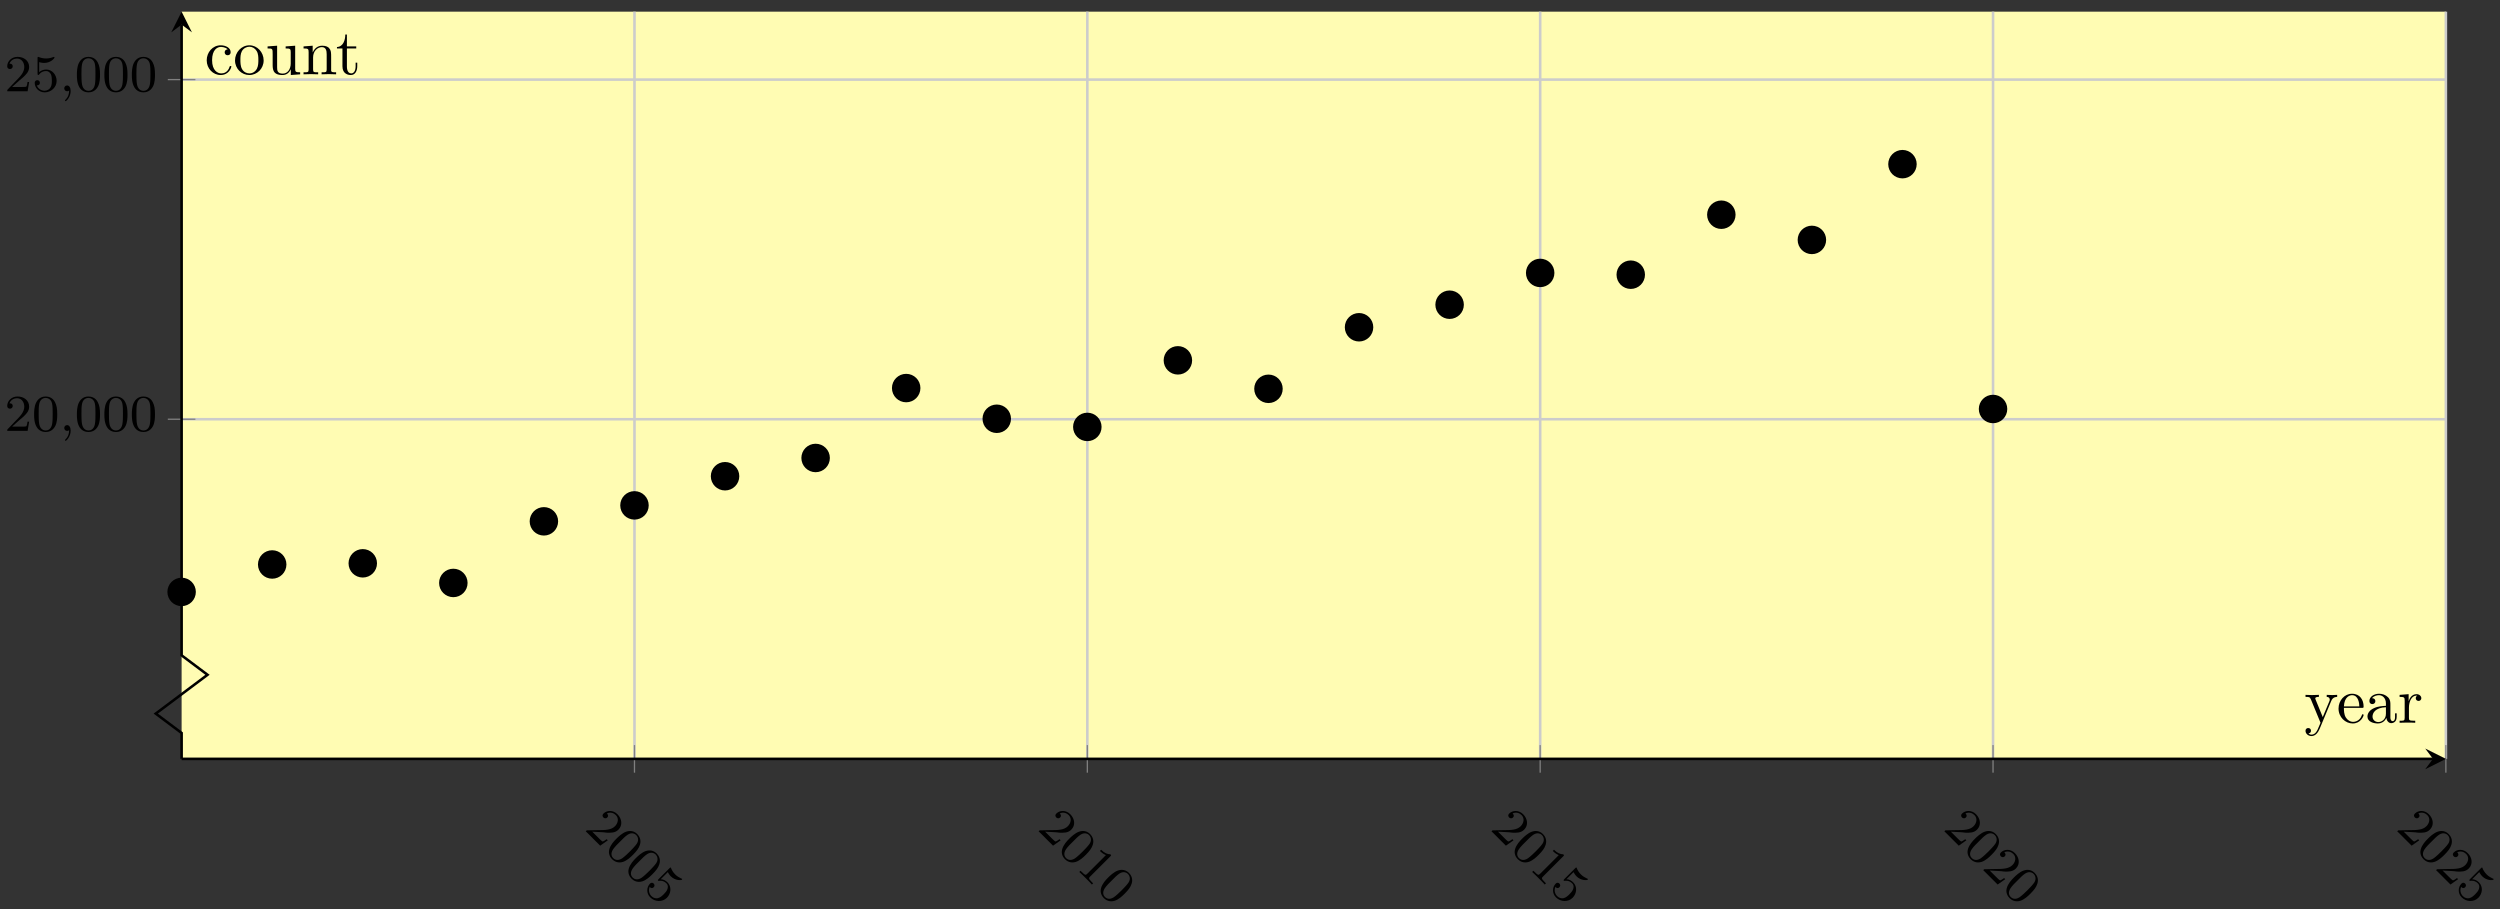
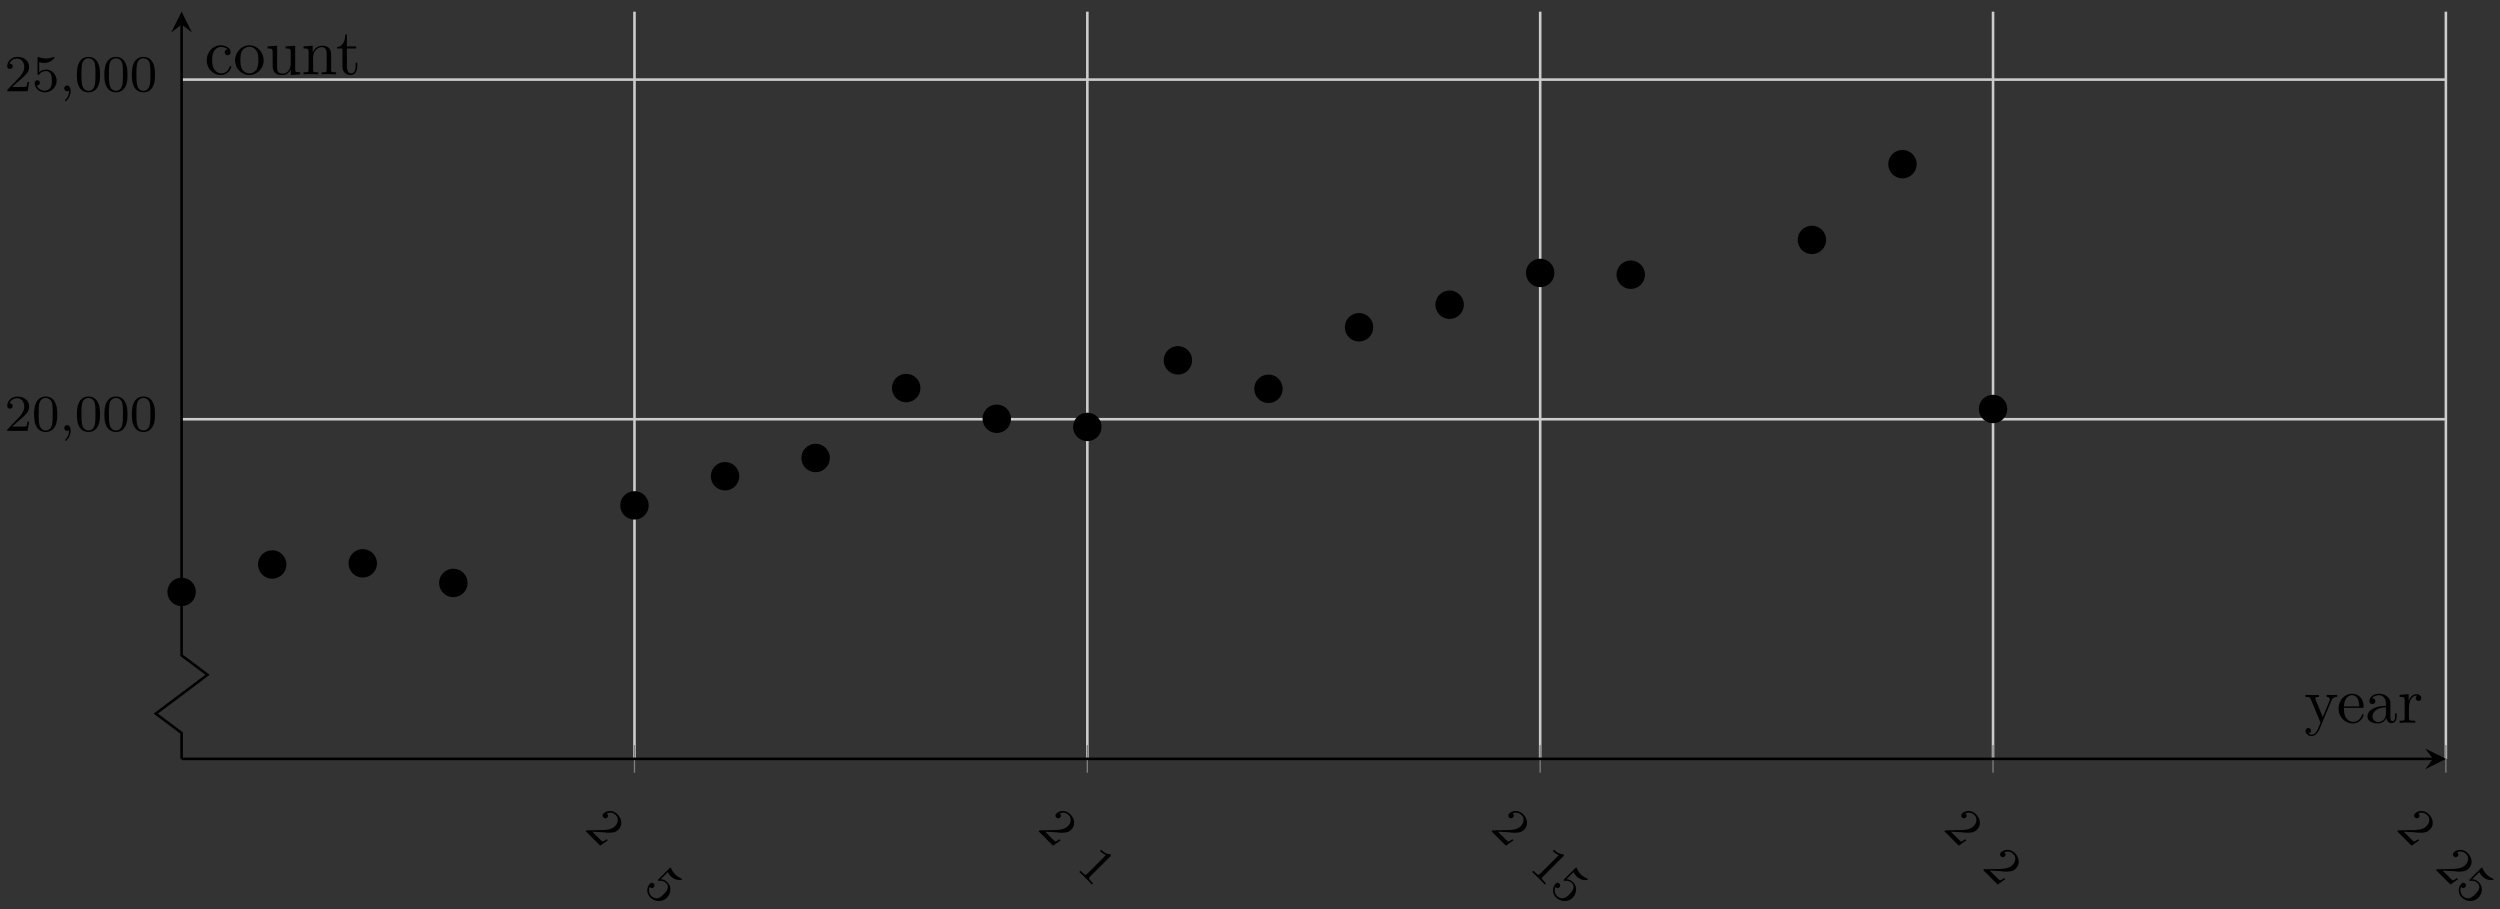
<svg xmlns="http://www.w3.org/2000/svg" xmlns:xlink="http://www.w3.org/1999/xlink" width="385" height="140" viewBox="0 0 385 140">
  <rect x="0" y="0" width="385" height="140" fill="#333333" stroke="none" />
  <defs>
    <g>
      <g id="glyph-0-0">
        <path d="M 3.688 1.688 L 3.516 1.516 C 3.391 1.609 3.078 1.828 2.906 1.875 C 2.828 1.891 2.391 1.453 2.297 1.359 L 1.297 0.359 L 2.75 0.438 C 2.906 0.438 3.328 0.484 3.516 0.516 C 4.188 0.531 4.812 0.562 5.328 0.047 C 6 -0.625 5.875 -1.625 5.172 -2.328 C 4.484 -3.016 3.531 -2.938 3.031 -2.438 C 2.75 -2.156 2.938 -1.906 3.016 -1.828 C 3.141 -1.703 3.391 -1.609 3.609 -1.828 C 3.891 -2.109 3.609 -2.391 3.547 -2.453 C 4.125 -2.719 4.641 -2.484 4.922 -2.203 C 5.438 -1.688 5.266 -0.953 4.797 -0.484 C 4.219 0.094 3.375 0.125 2.031 0.125 L 0.562 0.156 C 0.453 0.141 0.438 0.156 0.297 0.297 L 2.516 2.516 Z M 3.688 1.688 " />
      </g>
      <g id="glyph-0-1">
-         <path d="M 4.547 0.953 C 5.141 0.359 5.469 -0.062 5.641 -0.609 C 5.891 -1.359 5.547 -1.953 5.234 -2.266 C 4.531 -2.969 3.734 -2.703 3.5 -2.625 C 2.906 -2.406 2.328 -1.859 2.031 -1.562 C 1.656 -1.188 1.109 -0.609 0.922 0.109 C 0.75 0.781 1.062 1.312 1.359 1.609 C 1.641 1.891 2.219 2.281 3.047 2.016 C 3.656 1.812 4.188 1.312 4.547 0.953 Z M 4.125 0.391 C 3.781 0.719 3.281 1.219 2.891 1.484 C 2.188 1.938 1.719 1.625 1.531 1.438 C 1.344 1.25 1.047 0.797 1.516 0.078 C 1.766 -0.297 2.297 -0.828 2.609 -1.125 C 2.984 -1.516 3.391 -1.922 3.766 -2.172 C 4.453 -2.609 4.938 -2.25 5.078 -2.109 C 5.266 -1.922 5.562 -1.406 5.172 -0.797 C 4.922 -0.422 4.5 0 4.125 0.391 Z M 4.125 0.391 " />
-       </g>
+         </g>
      <g id="glyph-0-2">
        <path d="M 3.812 1.562 C 4.469 0.906 4.562 -0.156 3.906 -0.812 C 3.625 -1.094 3.281 -1.281 2.859 -1.297 L 3.953 -2.391 C 4.016 -2.297 4.156 -2 4.406 -1.75 C 5.109 -1.047 6.031 -1.125 6.125 -1.219 C 6.188 -1.281 6.172 -1.328 6.141 -1.359 C 6.141 -1.359 6.109 -1.391 6.031 -1.406 C 5.734 -1.547 5.391 -1.734 5.094 -2.031 C 4.766 -2.359 4.562 -2.719 4.469 -2.969 C 4.453 -3.047 4.422 -3.078 4.422 -3.078 C 4.359 -3.141 4.297 -3.078 4.188 -2.969 L 2.547 -1.328 C 2.438 -1.219 2.375 -1.156 2.469 -1.062 C 2.5 -1.031 2.547 -1.047 2.609 -1.047 C 2.75 -1.062 3.266 -1.141 3.75 -0.656 C 4.062 -0.344 3.953 0.078 3.891 0.234 C 3.797 0.516 3.547 0.797 3.328 1.016 C 3.125 1.219 2.812 1.531 2.406 1.625 C 2.125 1.688 1.734 1.609 1.438 1.312 C 1.062 0.938 0.938 0.375 1.172 -0.141 C 1.172 -0.109 1.219 -0.062 1.219 -0.062 C 1.375 0.094 1.594 0.125 1.781 -0.062 C 1.984 -0.266 1.906 -0.5 1.781 -0.625 C 1.672 -0.734 1.453 -0.859 1.203 -0.609 C 0.688 -0.094 0.609 0.859 1.25 1.5 C 1.969 2.219 3.125 2.25 3.812 1.562 Z M 3.812 1.562 " />
      </g>
      <g id="glyph-0-3">
        <path d="M 2.516 2.516 L 2.703 2.328 L 2.5 2.125 C 1.984 1.609 2.016 1.516 2.234 1.297 L 5.359 -1.828 C 5.516 -1.984 5.5 -2 5.359 -2.141 C 4.906 -2.156 4.469 -2.312 3.938 -2.844 L 3.75 -2.656 C 3.906 -2.5 4.203 -2.203 4.672 -2.016 L 1.797 0.859 C 1.578 1.078 1.484 1.109 0.953 0.578 L 0.766 0.391 L 0.578 0.578 C 0.828 0.797 1.312 1.281 1.562 1.531 C 1.812 1.781 2.297 2.266 2.516 2.516 Z M 2.516 2.516 " />
      </g>
      <g id="glyph-1-0">
        <path d="M 2.25 -1.625 C 2.375 -1.75 2.703 -2.016 2.844 -2.125 C 3.328 -2.578 3.797 -3.016 3.797 -3.734 C 3.797 -4.688 3 -5.297 2.016 -5.297 C 1.047 -5.297 0.422 -4.578 0.422 -3.859 C 0.422 -3.469 0.734 -3.422 0.844 -3.422 C 1.016 -3.422 1.266 -3.531 1.266 -3.844 C 1.266 -4.25 0.859 -4.25 0.766 -4.25 C 1 -4.844 1.531 -5.031 1.922 -5.031 C 2.656 -5.031 3.047 -4.406 3.047 -3.734 C 3.047 -2.906 2.469 -2.297 1.516 -1.344 L 0.516 -0.297 C 0.422 -0.219 0.422 -0.203 0.422 0 L 3.562 0 L 3.797 -1.422 L 3.547 -1.422 C 3.531 -1.266 3.469 -0.875 3.375 -0.719 C 3.328 -0.656 2.719 -0.656 2.594 -0.656 L 1.172 -0.656 Z M 2.25 -1.625 " />
      </g>
      <g id="glyph-1-1">
        <path d="M 3.891 -2.547 C 3.891 -3.391 3.812 -3.906 3.547 -4.422 C 3.203 -5.125 2.547 -5.297 2.109 -5.297 C 1.109 -5.297 0.734 -4.547 0.625 -4.328 C 0.344 -3.75 0.328 -2.953 0.328 -2.547 C 0.328 -2.016 0.344 -1.219 0.734 -0.578 C 1.094 0.016 1.688 0.172 2.109 0.172 C 2.5 0.172 3.172 0.047 3.578 -0.734 C 3.875 -1.312 3.891 -2.031 3.891 -2.547 Z M 2.109 -0.062 C 1.844 -0.062 1.297 -0.188 1.125 -1.016 C 1.031 -1.469 1.031 -2.219 1.031 -2.641 C 1.031 -3.188 1.031 -3.75 1.125 -4.188 C 1.297 -5 1.906 -5.078 2.109 -5.078 C 2.375 -5.078 2.938 -4.938 3.094 -4.219 C 3.188 -3.781 3.188 -3.172 3.188 -2.641 C 3.188 -2.172 3.188 -1.453 3.094 -1 C 2.922 -0.172 2.375 -0.062 2.109 -0.062 Z M 2.109 -0.062 " />
      </g>
      <g id="glyph-1-2">
        <path d="M 1.109 -4.484 C 1.219 -4.453 1.531 -4.359 1.875 -4.359 C 2.875 -4.359 3.469 -5.062 3.469 -5.188 C 3.469 -5.281 3.422 -5.297 3.375 -5.297 C 3.359 -5.297 3.344 -5.297 3.281 -5.266 C 2.969 -5.141 2.594 -5.047 2.172 -5.047 C 1.703 -5.047 1.312 -5.156 1.062 -5.266 C 0.984 -5.297 0.969 -5.297 0.953 -5.297 C 0.859 -5.297 0.859 -5.219 0.859 -5.062 L 0.859 -2.734 C 0.859 -2.594 0.859 -2.5 0.984 -2.5 C 1.047 -2.5 1.062 -2.531 1.109 -2.594 C 1.203 -2.703 1.5 -3.109 2.188 -3.109 C 2.625 -3.109 2.844 -2.75 2.922 -2.594 C 3.047 -2.312 3.062 -1.938 3.062 -1.641 C 3.062 -1.344 3.062 -0.906 2.844 -0.562 C 2.688 -0.312 2.359 -0.078 1.938 -0.078 C 1.422 -0.078 0.922 -0.391 0.734 -0.922 C 0.75 -0.906 0.812 -0.906 0.812 -0.906 C 1.031 -0.906 1.219 -1.047 1.219 -1.297 C 1.219 -1.594 0.984 -1.703 0.828 -1.703 C 0.672 -1.703 0.422 -1.625 0.422 -1.281 C 0.422 -0.562 1.047 0.172 1.953 0.172 C 2.953 0.172 3.797 -0.609 3.797 -1.594 C 3.797 -2.516 3.125 -3.344 2.188 -3.344 C 1.797 -3.344 1.422 -3.219 1.109 -2.938 Z M 1.109 -4.484 " />
      </g>
      <g id="glyph-2-0">
        <path d="M 1.484 -0.125 C 1.484 0.391 1.375 0.859 0.891 1.344 C 0.859 1.375 0.844 1.391 0.844 1.422 C 0.844 1.484 0.906 1.531 0.953 1.531 C 1.047 1.531 1.719 0.906 1.719 -0.031 C 1.719 -0.531 1.516 -0.891 1.172 -0.891 C 0.891 -0.891 0.734 -0.656 0.734 -0.453 C 0.734 -0.219 0.891 0 1.172 0 C 1.375 0 1.484 -0.109 1.484 -0.125 Z M 1.484 -0.125 " />
      </g>
      <g id="glyph-3-0">
        <path d="M 5.062 -3.984 L 5.062 -4.297 C 4.828 -4.281 4.547 -4.266 4.312 -4.266 L 3.453 -4.297 L 3.453 -3.984 C 3.766 -3.984 3.922 -3.812 3.922 -3.562 C 3.922 -3.453 3.906 -3.438 3.859 -3.312 L 2.844 -0.875 L 1.75 -3.547 C 1.703 -3.656 1.688 -3.688 1.688 -3.734 C 1.688 -3.984 2.047 -3.984 2.25 -3.984 L 2.25 -4.297 L 1.156 -4.266 C 0.891 -4.266 0.484 -4.281 0.188 -4.297 L 0.188 -3.984 C 0.672 -3.984 0.859 -3.984 1 -3.641 L 2.5 0 L 2.25 0.594 C 2.031 1.141 1.75 1.828 1.109 1.828 C 1.062 1.828 0.828 1.828 0.641 1.641 C 0.953 1.609 1.031 1.391 1.031 1.219 C 1.031 0.969 0.844 0.812 0.609 0.812 C 0.406 0.812 0.188 0.938 0.188 1.234 C 0.188 1.688 0.609 2.047 1.109 2.047 C 1.734 2.047 2.141 1.469 2.375 0.906 L 4.141 -3.344 C 4.391 -3.984 4.906 -3.984 5.062 -3.984 Z M 5.062 -3.984 " />
      </g>
      <g id="glyph-3-1">
        <path d="M 4.141 -1.188 C 4.141 -1.281 4.062 -1.312 4 -1.312 C 3.922 -1.312 3.891 -1.25 3.875 -1.172 C 3.531 -0.141 2.625 -0.141 2.531 -0.141 C 2.031 -0.141 1.641 -0.438 1.406 -0.812 C 1.109 -1.281 1.109 -1.938 1.109 -2.297 L 3.891 -2.297 C 4.109 -2.297 4.141 -2.297 4.141 -2.516 C 4.141 -3.5 3.594 -4.469 2.359 -4.469 C 1.203 -4.469 0.281 -3.438 0.281 -2.188 C 0.281 -0.859 1.328 0.109 2.469 0.109 C 3.688 0.109 4.141 -1 4.141 -1.188 Z M 3.484 -2.516 L 1.109 -2.516 C 1.172 -4 2.016 -4.25 2.359 -4.25 C 3.375 -4.25 3.484 -2.906 3.484 -2.516 Z M 3.484 -2.516 " />
      </g>
      <g id="glyph-3-2">
        <path d="M 4.812 -0.891 L 4.812 -1.453 L 4.562 -1.453 L 4.562 -0.891 C 4.562 -0.312 4.312 -0.25 4.203 -0.25 C 3.875 -0.25 3.844 -0.703 3.844 -0.75 L 3.844 -2.734 C 3.844 -3.156 3.844 -3.547 3.484 -3.922 C 3.094 -4.312 2.594 -4.469 2.109 -4.469 C 1.297 -4.469 0.609 -4 0.609 -3.344 C 0.609 -3.047 0.812 -2.875 1.062 -2.875 C 1.344 -2.875 1.531 -3.078 1.531 -3.328 C 1.531 -3.453 1.469 -3.781 1.016 -3.781 C 1.281 -4.141 1.781 -4.25 2.094 -4.25 C 2.578 -4.25 3.156 -3.859 3.156 -2.969 L 3.156 -2.609 C 2.641 -2.578 1.938 -2.547 1.312 -2.25 C 0.562 -1.906 0.312 -1.391 0.312 -0.953 C 0.312 -0.141 1.281 0.109 1.906 0.109 C 2.578 0.109 3.031 -0.297 3.219 -0.75 C 3.266 -0.359 3.531 0.062 4 0.062 C 4.203 0.062 4.812 -0.078 4.812 -0.891 Z M 3.156 -1.391 C 3.156 -0.453 2.438 -0.109 1.984 -0.109 C 1.5 -0.109 1.094 -0.453 1.094 -0.953 C 1.094 -1.5 1.5 -2.328 3.156 -2.391 Z M 3.156 -1.391 " />
      </g>
      <g id="glyph-3-3">
        <path d="M 3.625 -3.797 C 3.625 -4.109 3.312 -4.406 2.891 -4.406 C 2.156 -4.406 1.797 -3.734 1.672 -3.312 L 1.672 -4.406 L 0.281 -4.297 L 0.281 -3.984 C 0.984 -3.984 1.062 -3.922 1.062 -3.422 L 1.062 -0.75 C 1.062 -0.312 0.953 -0.312 0.281 -0.312 L 0.281 0 L 1.422 -0.031 C 1.812 -0.031 2.281 -0.031 2.688 0 L 2.688 -0.312 L 2.469 -0.312 C 1.734 -0.312 1.719 -0.422 1.719 -0.781 L 1.719 -2.312 C 1.719 -3.297 2.141 -4.188 2.891 -4.188 C 2.953 -4.188 2.984 -4.188 3 -4.172 C 2.969 -4.172 2.766 -4.047 2.766 -3.781 C 2.766 -3.516 2.984 -3.359 3.203 -3.359 C 3.375 -3.359 3.625 -3.484 3.625 -3.797 Z M 3.625 -3.797 " />
      </g>
      <g id="glyph-3-4">
        <path d="M 4.141 -1.188 C 4.141 -1.281 4.031 -1.281 4 -1.281 C 3.922 -1.281 3.891 -1.25 3.875 -1.188 C 3.594 -0.266 2.938 -0.141 2.578 -0.141 C 2.047 -0.141 1.172 -0.562 1.172 -2.172 C 1.172 -3.797 1.984 -4.219 2.516 -4.219 C 2.609 -4.219 3.234 -4.203 3.578 -3.844 C 3.172 -3.812 3.109 -3.516 3.109 -3.391 C 3.109 -3.125 3.297 -2.938 3.562 -2.938 C 3.828 -2.938 4.031 -3.094 4.031 -3.406 C 4.031 -4.078 3.266 -4.469 2.5 -4.469 C 1.25 -4.469 0.344 -3.391 0.344 -2.156 C 0.344 -0.875 1.328 0.109 2.484 0.109 C 3.812 0.109 4.141 -1.094 4.141 -1.188 Z M 4.141 -1.188 " />
      </g>
      <g id="glyph-3-5">
        <path d="M 4.688 -2.141 C 4.688 -3.406 3.703 -4.469 2.5 -4.469 C 1.25 -4.469 0.281 -3.375 0.281 -2.141 C 0.281 -0.844 1.312 0.109 2.484 0.109 C 3.688 0.109 4.688 -0.875 4.688 -2.141 Z M 3.875 -2.219 C 3.875 -1.859 3.875 -1.312 3.656 -0.875 C 3.422 -0.422 2.984 -0.141 2.5 -0.141 C 2.062 -0.141 1.625 -0.344 1.359 -0.812 C 1.109 -1.25 1.109 -1.859 1.109 -2.219 C 1.109 -2.609 1.109 -3.141 1.344 -3.578 C 1.609 -4.031 2.078 -4.25 2.484 -4.25 C 2.922 -4.25 3.344 -4.031 3.609 -3.594 C 3.875 -3.172 3.875 -2.594 3.875 -2.219 Z M 3.875 -2.219 " />
      </g>
      <g id="glyph-3-6">
        <path d="M 5.328 0 L 5.328 -0.312 C 4.641 -0.312 4.562 -0.375 4.562 -0.875 L 4.562 -4.406 L 3.094 -4.297 L 3.094 -3.984 C 3.781 -3.984 3.875 -3.922 3.875 -3.422 L 3.875 -1.656 C 3.875 -0.781 3.391 -0.109 2.656 -0.109 C 1.828 -0.109 1.781 -0.578 1.781 -1.094 L 1.781 -4.406 L 0.312 -4.297 L 0.312 -3.984 C 1.094 -3.984 1.094 -3.953 1.094 -3.078 L 1.094 -1.578 C 1.094 -0.797 1.094 0.109 2.609 0.109 C 3.172 0.109 3.609 -0.172 3.891 -0.781 L 3.891 0.109 Z M 5.328 0 " />
      </g>
      <g id="glyph-3-7">
        <path d="M 5.328 0 L 5.328 -0.312 C 4.812 -0.312 4.562 -0.312 4.562 -0.609 L 4.562 -2.516 C 4.562 -3.375 4.562 -3.672 4.25 -4.031 C 4.109 -4.203 3.781 -4.406 3.203 -4.406 C 2.469 -4.406 2 -3.984 1.719 -3.359 L 1.719 -4.406 L 0.312 -4.297 L 0.312 -3.984 C 1.016 -3.984 1.094 -3.922 1.094 -3.422 L 1.094 -0.75 C 1.094 -0.312 0.984 -0.312 0.312 -0.312 L 0.312 0 L 1.453 -0.031 L 2.562 0 L 2.562 -0.312 C 1.891 -0.312 1.781 -0.312 1.781 -0.75 L 1.781 -2.594 C 1.781 -3.625 2.5 -4.188 3.125 -4.188 C 3.766 -4.188 3.875 -3.656 3.875 -3.078 L 3.875 -0.75 C 3.875 -0.312 3.766 -0.312 3.094 -0.312 L 3.094 0 L 4.219 -0.031 Z M 5.328 0 " />
      </g>
      <g id="glyph-3-8">
        <path d="M 3.312 -1.234 L 3.312 -1.797 L 3.062 -1.797 L 3.062 -1.25 C 3.062 -0.516 2.766 -0.141 2.391 -0.141 C 1.719 -0.141 1.719 -1.047 1.719 -1.219 L 1.719 -3.984 L 3.156 -3.984 L 3.156 -4.297 L 1.719 -4.297 L 1.719 -6.125 L 1.469 -6.125 C 1.469 -5.312 1.172 -4.25 0.188 -4.203 L 0.188 -3.984 L 1.031 -3.984 L 1.031 -1.234 C 1.031 -0.016 1.969 0.109 2.328 0.109 C 3.031 0.109 3.312 -0.594 3.312 -1.234 Z M 3.312 -1.234 " />
      </g>
    </g>
  </defs>
-   <path fill-rule="nonzero" fill="rgb(100%, 98.47%, 70.001%)" fill-opacity="1" d="M 27.969 116.867 L 376.672 116.867 L 376.672 1.797 L 27.969 1.797 Z M 27.969 116.867 " />
  <path fill="none" stroke-width="0.399" stroke-linecap="butt" stroke-linejoin="miter" stroke="rgb(79.999%, 79.999%, 79.999%)" stroke-opacity="1" stroke-miterlimit="10" d="M 69.74 0.001 L 69.74 115.071 M 139.48 0.001 L 139.48 115.071 M 209.217 0.001 L 209.217 115.071 M 278.958 0.001 L 278.958 115.071 M 348.695 0.001 L 348.695 115.071 " transform="matrix(1, 0, 0, -1, 27.97, 116.868)" />
  <path fill="none" stroke-width="0.399" stroke-linecap="butt" stroke-linejoin="miter" stroke="rgb(79.999%, 79.999%, 79.999%)" stroke-opacity="1" stroke-miterlimit="10" d="M -0.001 52.306 L 348.695 52.306 M -0.001 104.61 L 348.695 104.61 " transform="matrix(1, 0, 0, -1, 27.97, 116.868)" />
  <path fill="none" stroke-width="0.199" stroke-linecap="butt" stroke-linejoin="miter" stroke="rgb(50%, 50%, 50%)" stroke-opacity="1" stroke-miterlimit="10" d="M 69.74 -2.124 L 69.74 2.126 M 139.48 -2.124 L 139.48 2.126 M 209.217 -2.124 L 209.217 2.126 M 278.958 -2.124 L 278.958 2.126 M 348.695 -2.124 L 348.695 2.126 " transform="matrix(1, 0, 0, -1, 27.97, 116.868)" />
-   <path fill="none" stroke-width="0.199" stroke-linecap="butt" stroke-linejoin="miter" stroke="rgb(50%, 50%, 50%)" stroke-opacity="1" stroke-miterlimit="10" d="M -2.126 52.306 L 2.124 52.306 M -2.126 104.61 L 2.124 104.61 " transform="matrix(1, 0, 0, -1, 27.97, 116.868)" />
  <path fill="none" stroke-width="0.399" stroke-linecap="butt" stroke-linejoin="miter" stroke="rgb(0%, 0%, 0%)" stroke-opacity="1" stroke-miterlimit="10" d="M -0.001 0.001 L 346.703 0.001 " transform="matrix(1, 0, 0, -1, 27.97, 116.868)" />
  <path fill-rule="nonzero" fill="rgb(0%, 0%, 0%)" fill-opacity="1" d="M 376.672 116.867 L 373.484 115.273 L 374.68 116.867 L 373.484 118.461 " />
  <path fill="none" stroke-width="0.399" stroke-linecap="butt" stroke-linejoin="miter" stroke="rgb(0%, 0%, 0%)" stroke-opacity="1" stroke-miterlimit="10" d="M -0.001 0.001 L -0.001 3.985 L -3.985 6.973 L 3.987 12.95 L -0.001 15.942 L -0.001 113.079 " transform="matrix(1, 0, 0, -1, 27.97, 116.868)" />
  <path fill-rule="nonzero" fill="rgb(0%, 0%, 0%)" fill-opacity="1" d="M 27.969 1.797 L 26.375 4.984 L 27.969 3.789 L 29.562 4.984 " />
  <g fill="rgb(0%, 0%, 0%)" fill-opacity="1">
    <use xlink:href="#glyph-0-0" x="89.911" y="127.719" />
    <use xlink:href="#glyph-0-1" x="92.904" y="130.712" />
    <use xlink:href="#glyph-0-1" x="95.897" y="133.704" />
    <use xlink:href="#glyph-0-2" x="98.889" y="136.697" />
  </g>
  <g fill="rgb(0%, 0%, 0%)" fill-opacity="1">
    <use xlink:href="#glyph-0-0" x="159.652" y="127.719" />
    <use xlink:href="#glyph-0-1" x="162.644" y="130.712" />
    <use xlink:href="#glyph-0-3" x="165.637" y="133.704" />
    <use xlink:href="#glyph-0-1" x="168.63" y="136.697" />
  </g>
  <g fill="rgb(0%, 0%, 0%)" fill-opacity="1">
    <use xlink:href="#glyph-0-0" x="229.392" y="127.719" />
    <use xlink:href="#glyph-0-1" x="232.385" y="130.712" />
    <use xlink:href="#glyph-0-3" x="235.377" y="133.704" />
    <use xlink:href="#glyph-0-2" x="238.37" y="136.697" />
  </g>
  <g fill="rgb(0%, 0%, 0%)" fill-opacity="1">
    <use xlink:href="#glyph-0-0" x="299.134" y="127.719" />
    <use xlink:href="#glyph-0-1" x="302.126" y="130.712" />
    <use xlink:href="#glyph-0-0" x="305.119" y="133.704" />
    <use xlink:href="#glyph-0-1" x="308.111" y="136.697" />
  </g>
  <g fill="rgb(0%, 0%, 0%)" fill-opacity="1">
    <use xlink:href="#glyph-0-0" x="368.874" y="127.719" />
    <use xlink:href="#glyph-0-1" x="371.867" y="130.712" />
    <use xlink:href="#glyph-0-0" x="374.859" y="133.704" />
    <use xlink:href="#glyph-0-2" x="377.852" y="136.697" />
  </g>
  <g fill="rgb(0%, 0%, 0%)" fill-opacity="1">
    <use xlink:href="#glyph-1-0" x="0.691" y="66.357" />
    <use xlink:href="#glyph-1-1" x="4.924" y="66.357" />
  </g>
  <g fill="rgb(0%, 0%, 0%)" fill-opacity="1">
    <use xlink:href="#glyph-2-0" x="9.161" y="66.357" />
  </g>
  <g fill="rgb(0%, 0%, 0%)" fill-opacity="1">
    <use xlink:href="#glyph-1-1" x="11.513" y="66.357" />
    <use xlink:href="#glyph-1-1" x="15.745" y="66.357" />
    <use xlink:href="#glyph-1-1" x="19.977" y="66.357" />
  </g>
  <g fill="rgb(0%, 0%, 0%)" fill-opacity="1">
    <use xlink:href="#glyph-1-0" x="0.691" y="14.052" />
    <use xlink:href="#glyph-1-2" x="4.924" y="14.052" />
  </g>
  <g fill="rgb(0%, 0%, 0%)" fill-opacity="1">
    <use xlink:href="#glyph-2-0" x="9.161" y="14.052" />
  </g>
  <g fill="rgb(0%, 0%, 0%)" fill-opacity="1">
    <use xlink:href="#glyph-1-1" x="11.513" y="14.052" />
    <use xlink:href="#glyph-1-1" x="15.745" y="14.052" />
    <use xlink:href="#glyph-1-1" x="19.977" y="14.052" />
  </g>
  <path fill-rule="nonzero" fill="rgb(0%, 0%, 0%)" fill-opacity="1" stroke-width="0.399" stroke-linecap="butt" stroke-linejoin="miter" stroke="rgb(0%, 0%, 0%)" stroke-opacity="1" stroke-miterlimit="10" d="M 1.991 25.712 C 1.991 26.813 1.1 27.704 -0.001 27.704 C -1.099 27.704 -1.993 26.813 -1.993 25.712 C -1.993 24.614 -1.099 23.72 -0.001 23.72 C 1.1 23.72 1.991 24.614 1.991 25.712 Z M 1.991 25.712 " transform="matrix(1, 0, 0, -1, 27.97, 116.868)" />
  <path fill-rule="nonzero" fill="rgb(0%, 0%, 0%)" fill-opacity="1" stroke-width="0.399" stroke-linecap="butt" stroke-linejoin="miter" stroke="rgb(0%, 0%, 0%)" stroke-opacity="1" stroke-miterlimit="10" d="M 15.94 29.938 C 15.94 31.04 15.049 31.93 13.948 31.93 C 12.846 31.93 11.956 31.04 11.956 29.938 C 11.956 28.841 12.846 27.946 13.948 27.946 C 15.049 27.946 15.94 28.841 15.94 29.938 Z M 15.94 29.938 " transform="matrix(1, 0, 0, -1, 27.97, 116.868)" />
  <path fill-rule="nonzero" fill="rgb(0%, 0%, 0%)" fill-opacity="1" stroke-width="0.399" stroke-linecap="butt" stroke-linejoin="miter" stroke="rgb(0%, 0%, 0%)" stroke-opacity="1" stroke-miterlimit="10" d="M 29.889 30.118 C 29.889 31.216 28.994 32.11 27.897 32.11 C 26.795 32.11 25.905 31.216 25.905 30.118 C 25.905 29.016 26.795 28.126 27.897 28.126 C 28.994 28.126 29.889 29.016 29.889 30.118 Z M 29.889 30.118 " transform="matrix(1, 0, 0, -1, 27.97, 116.868)" />
  <path fill-rule="nonzero" fill="rgb(0%, 0%, 0%)" fill-opacity="1" stroke-width="0.399" stroke-linecap="butt" stroke-linejoin="miter" stroke="rgb(0%, 0%, 0%)" stroke-opacity="1" stroke-miterlimit="10" d="M 43.838 27.095 C 43.838 28.196 42.943 29.087 41.842 29.087 C 40.744 29.087 39.85 28.196 39.85 27.095 C 39.85 25.993 40.744 25.102 41.842 25.102 C 42.943 25.102 43.838 25.993 43.838 27.095 Z M 43.838 27.095 " transform="matrix(1, 0, 0, -1, 27.97, 116.868)" />
-   <path fill-rule="nonzero" fill="rgb(0%, 0%, 0%)" fill-opacity="1" stroke-width="0.399" stroke-linecap="butt" stroke-linejoin="miter" stroke="rgb(0%, 0%, 0%)" stroke-opacity="1" stroke-miterlimit="10" d="M 57.783 36.583 C 57.783 37.681 56.892 38.575 55.791 38.575 C 54.689 38.575 53.799 37.681 53.799 36.583 C 53.799 35.481 54.689 34.591 55.791 34.591 C 56.892 34.591 57.783 35.481 57.783 36.583 Z M 57.783 36.583 " transform="matrix(1, 0, 0, -1, 27.97, 116.868)" />
  <path fill-rule="nonzero" fill="rgb(0%, 0%, 0%)" fill-opacity="1" stroke-width="0.399" stroke-linecap="butt" stroke-linejoin="miter" stroke="rgb(0%, 0%, 0%)" stroke-opacity="1" stroke-miterlimit="10" d="M 71.732 39.04 C 71.732 40.141 70.841 41.032 69.74 41.032 C 68.638 41.032 67.747 40.141 67.747 39.04 C 67.747 37.938 68.638 37.048 69.74 37.048 C 70.841 37.048 71.732 37.938 71.732 39.04 Z M 71.732 39.04 " transform="matrix(1, 0, 0, -1, 27.97, 116.868)" />
  <path fill-rule="nonzero" fill="rgb(0%, 0%, 0%)" fill-opacity="1" stroke-width="0.399" stroke-linecap="butt" stroke-linejoin="miter" stroke="rgb(0%, 0%, 0%)" stroke-opacity="1" stroke-miterlimit="10" d="M 85.681 43.528 C 85.681 44.63 84.786 45.52 83.689 45.52 C 82.587 45.52 81.696 44.63 81.696 43.528 C 81.696 42.427 82.587 41.536 83.689 41.536 C 84.786 41.536 85.681 42.427 85.681 43.528 Z M 85.681 43.528 " transform="matrix(1, 0, 0, -1, 27.97, 116.868)" />
  <path fill-rule="nonzero" fill="rgb(0%, 0%, 0%)" fill-opacity="1" stroke-width="0.399" stroke-linecap="butt" stroke-linejoin="miter" stroke="rgb(0%, 0%, 0%)" stroke-opacity="1" stroke-miterlimit="10" d="M 99.63 46.341 C 99.63 47.442 98.735 48.333 97.634 48.333 C 96.536 48.333 95.641 47.442 95.641 46.341 C 95.641 45.243 96.536 44.348 97.634 44.348 C 98.735 44.348 99.63 45.243 99.63 46.341 Z M 99.63 46.341 " transform="matrix(1, 0, 0, -1, 27.97, 116.868)" />
  <path fill-rule="nonzero" fill="rgb(0%, 0%, 0%)" fill-opacity="1" stroke-width="0.399" stroke-linecap="butt" stroke-linejoin="miter" stroke="rgb(0%, 0%, 0%)" stroke-opacity="1" stroke-miterlimit="10" d="M 113.575 57.106 C 113.575 58.208 112.684 59.098 111.583 59.098 C 110.481 59.098 109.59 58.208 109.59 57.106 C 109.59 56.005 110.481 55.114 111.583 55.114 C 112.684 55.114 113.575 56.005 113.575 57.106 Z M 113.575 57.106 " transform="matrix(1, 0, 0, -1, 27.97, 116.868)" />
  <path fill-rule="nonzero" fill="rgb(0%, 0%, 0%)" fill-opacity="1" stroke-width="0.399" stroke-linecap="butt" stroke-linejoin="miter" stroke="rgb(0%, 0%, 0%)" stroke-opacity="1" stroke-miterlimit="10" d="M 127.524 52.38 C 127.524 53.477 126.633 54.372 125.531 54.372 C 124.43 54.372 123.539 53.477 123.539 52.38 C 123.539 51.278 124.43 50.384 125.531 50.384 C 126.633 50.384 127.524 51.278 127.524 52.38 Z M 127.524 52.38 " transform="matrix(1, 0, 0, -1, 27.97, 116.868)" />
  <path fill-rule="nonzero" fill="rgb(0%, 0%, 0%)" fill-opacity="1" stroke-width="0.399" stroke-linecap="butt" stroke-linejoin="miter" stroke="rgb(0%, 0%, 0%)" stroke-opacity="1" stroke-miterlimit="10" d="M 141.473 51.122 C 141.473 52.223 140.578 53.114 139.48 53.114 C 138.379 53.114 137.484 52.223 137.484 51.122 C 137.484 50.02 138.379 49.13 139.48 49.13 C 140.578 49.13 141.473 50.02 141.473 51.122 Z M 141.473 51.122 " transform="matrix(1, 0, 0, -1, 27.97, 116.868)" />
  <path fill-rule="nonzero" fill="rgb(0%, 0%, 0%)" fill-opacity="1" stroke-width="0.399" stroke-linecap="butt" stroke-linejoin="miter" stroke="rgb(0%, 0%, 0%)" stroke-opacity="1" stroke-miterlimit="10" d="M 155.418 61.376 C 155.418 62.473 154.527 63.368 153.425 63.368 C 152.328 63.368 151.433 62.473 151.433 61.376 C 151.433 60.274 152.328 59.384 153.425 59.384 C 154.527 59.384 155.418 60.274 155.418 61.376 Z M 155.418 61.376 " transform="matrix(1, 0, 0, -1, 27.97, 116.868)" />
  <path fill-rule="nonzero" fill="rgb(0%, 0%, 0%)" fill-opacity="1" stroke-width="0.399" stroke-linecap="butt" stroke-linejoin="miter" stroke="rgb(0%, 0%, 0%)" stroke-opacity="1" stroke-miterlimit="10" d="M 169.367 56.993 C 169.367 58.091 168.476 58.985 167.374 58.985 C 166.273 58.985 165.382 58.091 165.382 56.993 C 165.382 55.891 166.273 54.997 167.374 54.997 C 168.476 54.997 169.367 55.891 169.367 56.993 Z M 169.367 56.993 " transform="matrix(1, 0, 0, -1, 27.97, 116.868)" />
  <path fill-rule="nonzero" fill="rgb(0%, 0%, 0%)" fill-opacity="1" stroke-width="0.399" stroke-linecap="butt" stroke-linejoin="miter" stroke="rgb(0%, 0%, 0%)" stroke-opacity="1" stroke-miterlimit="10" d="M 183.315 66.47 C 183.315 67.571 182.421 68.462 181.323 68.462 C 180.222 68.462 179.331 67.571 179.331 66.47 C 179.331 65.368 180.222 64.477 181.323 64.477 C 182.421 64.477 183.315 65.368 183.315 66.47 Z M 183.315 66.47 " transform="matrix(1, 0, 0, -1, 27.97, 116.868)" />
  <path fill-rule="nonzero" fill="rgb(0%, 0%, 0%)" fill-opacity="1" stroke-width="0.399" stroke-linecap="butt" stroke-linejoin="miter" stroke="rgb(0%, 0%, 0%)" stroke-opacity="1" stroke-miterlimit="10" d="M 197.264 69.942 C 197.264 71.044 196.37 71.934 195.268 71.934 C 194.171 71.934 193.276 71.044 193.276 69.942 C 193.276 68.841 194.171 67.95 195.268 67.95 C 196.37 67.95 197.264 68.841 197.264 69.942 Z M 197.264 69.942 " transform="matrix(1, 0, 0, -1, 27.97, 116.868)" />
  <path fill-rule="nonzero" fill="rgb(0%, 0%, 0%)" fill-opacity="1" stroke-width="0.399" stroke-linecap="butt" stroke-linejoin="miter" stroke="rgb(0%, 0%, 0%)" stroke-opacity="1" stroke-miterlimit="10" d="M 211.209 74.837 C 211.209 75.938 210.319 76.829 209.217 76.829 C 208.116 76.829 207.225 75.938 207.225 74.837 C 207.225 73.735 208.116 72.845 209.217 72.845 C 210.319 72.845 211.209 73.735 211.209 74.837 Z M 211.209 74.837 " transform="matrix(1, 0, 0, -1, 27.97, 116.868)" />
  <path fill-rule="nonzero" fill="rgb(0%, 0%, 0%)" fill-opacity="1" stroke-width="0.399" stroke-linecap="butt" stroke-linejoin="miter" stroke="rgb(0%, 0%, 0%)" stroke-opacity="1" stroke-miterlimit="10" d="M 225.158 74.567 C 225.158 75.665 224.268 76.559 223.166 76.559 C 222.065 76.559 221.174 75.665 221.174 74.567 C 221.174 73.466 222.065 72.571 223.166 72.571 C 224.268 72.571 225.158 73.466 225.158 74.567 Z M 225.158 74.567 " transform="matrix(1, 0, 0, -1, 27.97, 116.868)" />
-   <path fill-rule="nonzero" fill="rgb(0%, 0%, 0%)" fill-opacity="1" stroke-width="0.399" stroke-linecap="butt" stroke-linejoin="miter" stroke="rgb(0%, 0%, 0%)" stroke-opacity="1" stroke-miterlimit="10" d="M 239.107 83.802 C 239.107 84.903 238.213 85.794 237.115 85.794 C 236.014 85.794 235.123 84.903 235.123 83.802 C 235.123 82.704 236.014 81.809 237.115 81.809 C 238.213 81.809 239.107 82.704 239.107 83.802 Z M 239.107 83.802 " transform="matrix(1, 0, 0, -1, 27.97, 116.868)" />
  <path fill-rule="nonzero" fill="rgb(0%, 0%, 0%)" fill-opacity="1" stroke-width="0.399" stroke-linecap="butt" stroke-linejoin="miter" stroke="rgb(0%, 0%, 0%)" stroke-opacity="1" stroke-miterlimit="10" d="M 253.056 79.923 C 253.056 81.02 252.162 81.915 251.06 81.915 C 249.963 81.915 249.068 81.02 249.068 79.923 C 249.068 78.821 249.963 77.93 251.06 77.93 C 252.162 77.93 253.056 78.821 253.056 79.923 Z M 253.056 79.923 " transform="matrix(1, 0, 0, -1, 27.97, 116.868)" />
  <path fill-rule="nonzero" fill="rgb(0%, 0%, 0%)" fill-opacity="1" stroke-width="0.399" stroke-linecap="butt" stroke-linejoin="miter" stroke="rgb(0%, 0%, 0%)" stroke-opacity="1" stroke-miterlimit="10" d="M 267.001 91.587 C 267.001 92.684 266.111 93.579 265.009 93.579 C 263.908 93.579 263.017 92.684 263.017 91.587 C 263.017 90.485 263.908 89.595 265.009 89.595 C 266.111 89.595 267.001 90.485 267.001 91.587 Z M 267.001 91.587 " transform="matrix(1, 0, 0, -1, 27.97, 116.868)" />
  <path fill-rule="nonzero" fill="rgb(0%, 0%, 0%)" fill-opacity="1" stroke-width="0.399" stroke-linecap="butt" stroke-linejoin="miter" stroke="rgb(0%, 0%, 0%)" stroke-opacity="1" stroke-miterlimit="10" d="M 280.95 53.884 C 280.95 54.985 280.06 55.876 278.958 55.876 C 277.857 55.876 276.966 54.985 276.966 53.884 C 276.966 52.782 277.857 51.891 278.958 51.891 C 280.06 51.891 280.95 52.782 280.95 53.884 Z M 280.95 53.884 " transform="matrix(1, 0, 0, -1, 27.97, 116.868)" />
  <g fill="rgb(0%, 0%, 0%)" fill-opacity="1">
    <use xlink:href="#glyph-3-0" x="354.861" y="111.306" />
  </g>
  <g fill="rgb(0%, 0%, 0%)" fill-opacity="1">
    <use xlink:href="#glyph-3-1" x="359.853" y="111.306" />
    <use xlink:href="#glyph-3-2" x="364.276" y="111.306" />
    <use xlink:href="#glyph-3-3" x="369.258" y="111.306" />
  </g>
  <g fill="rgb(0%, 0%, 0%)" fill-opacity="1">
    <use xlink:href="#glyph-3-4" x="31.49" y="11.445" />
    <use xlink:href="#glyph-3-5" x="35.913" y="11.445" />
    <use xlink:href="#glyph-3-6" x="40.895" y="11.445" />
    <use xlink:href="#glyph-3-7" x="46.434" y="11.445" />
  </g>
  <g fill="rgb(0%, 0%, 0%)" fill-opacity="1">
    <use xlink:href="#glyph-3-8" x="51.705" y="11.445" />
  </g>
</svg>